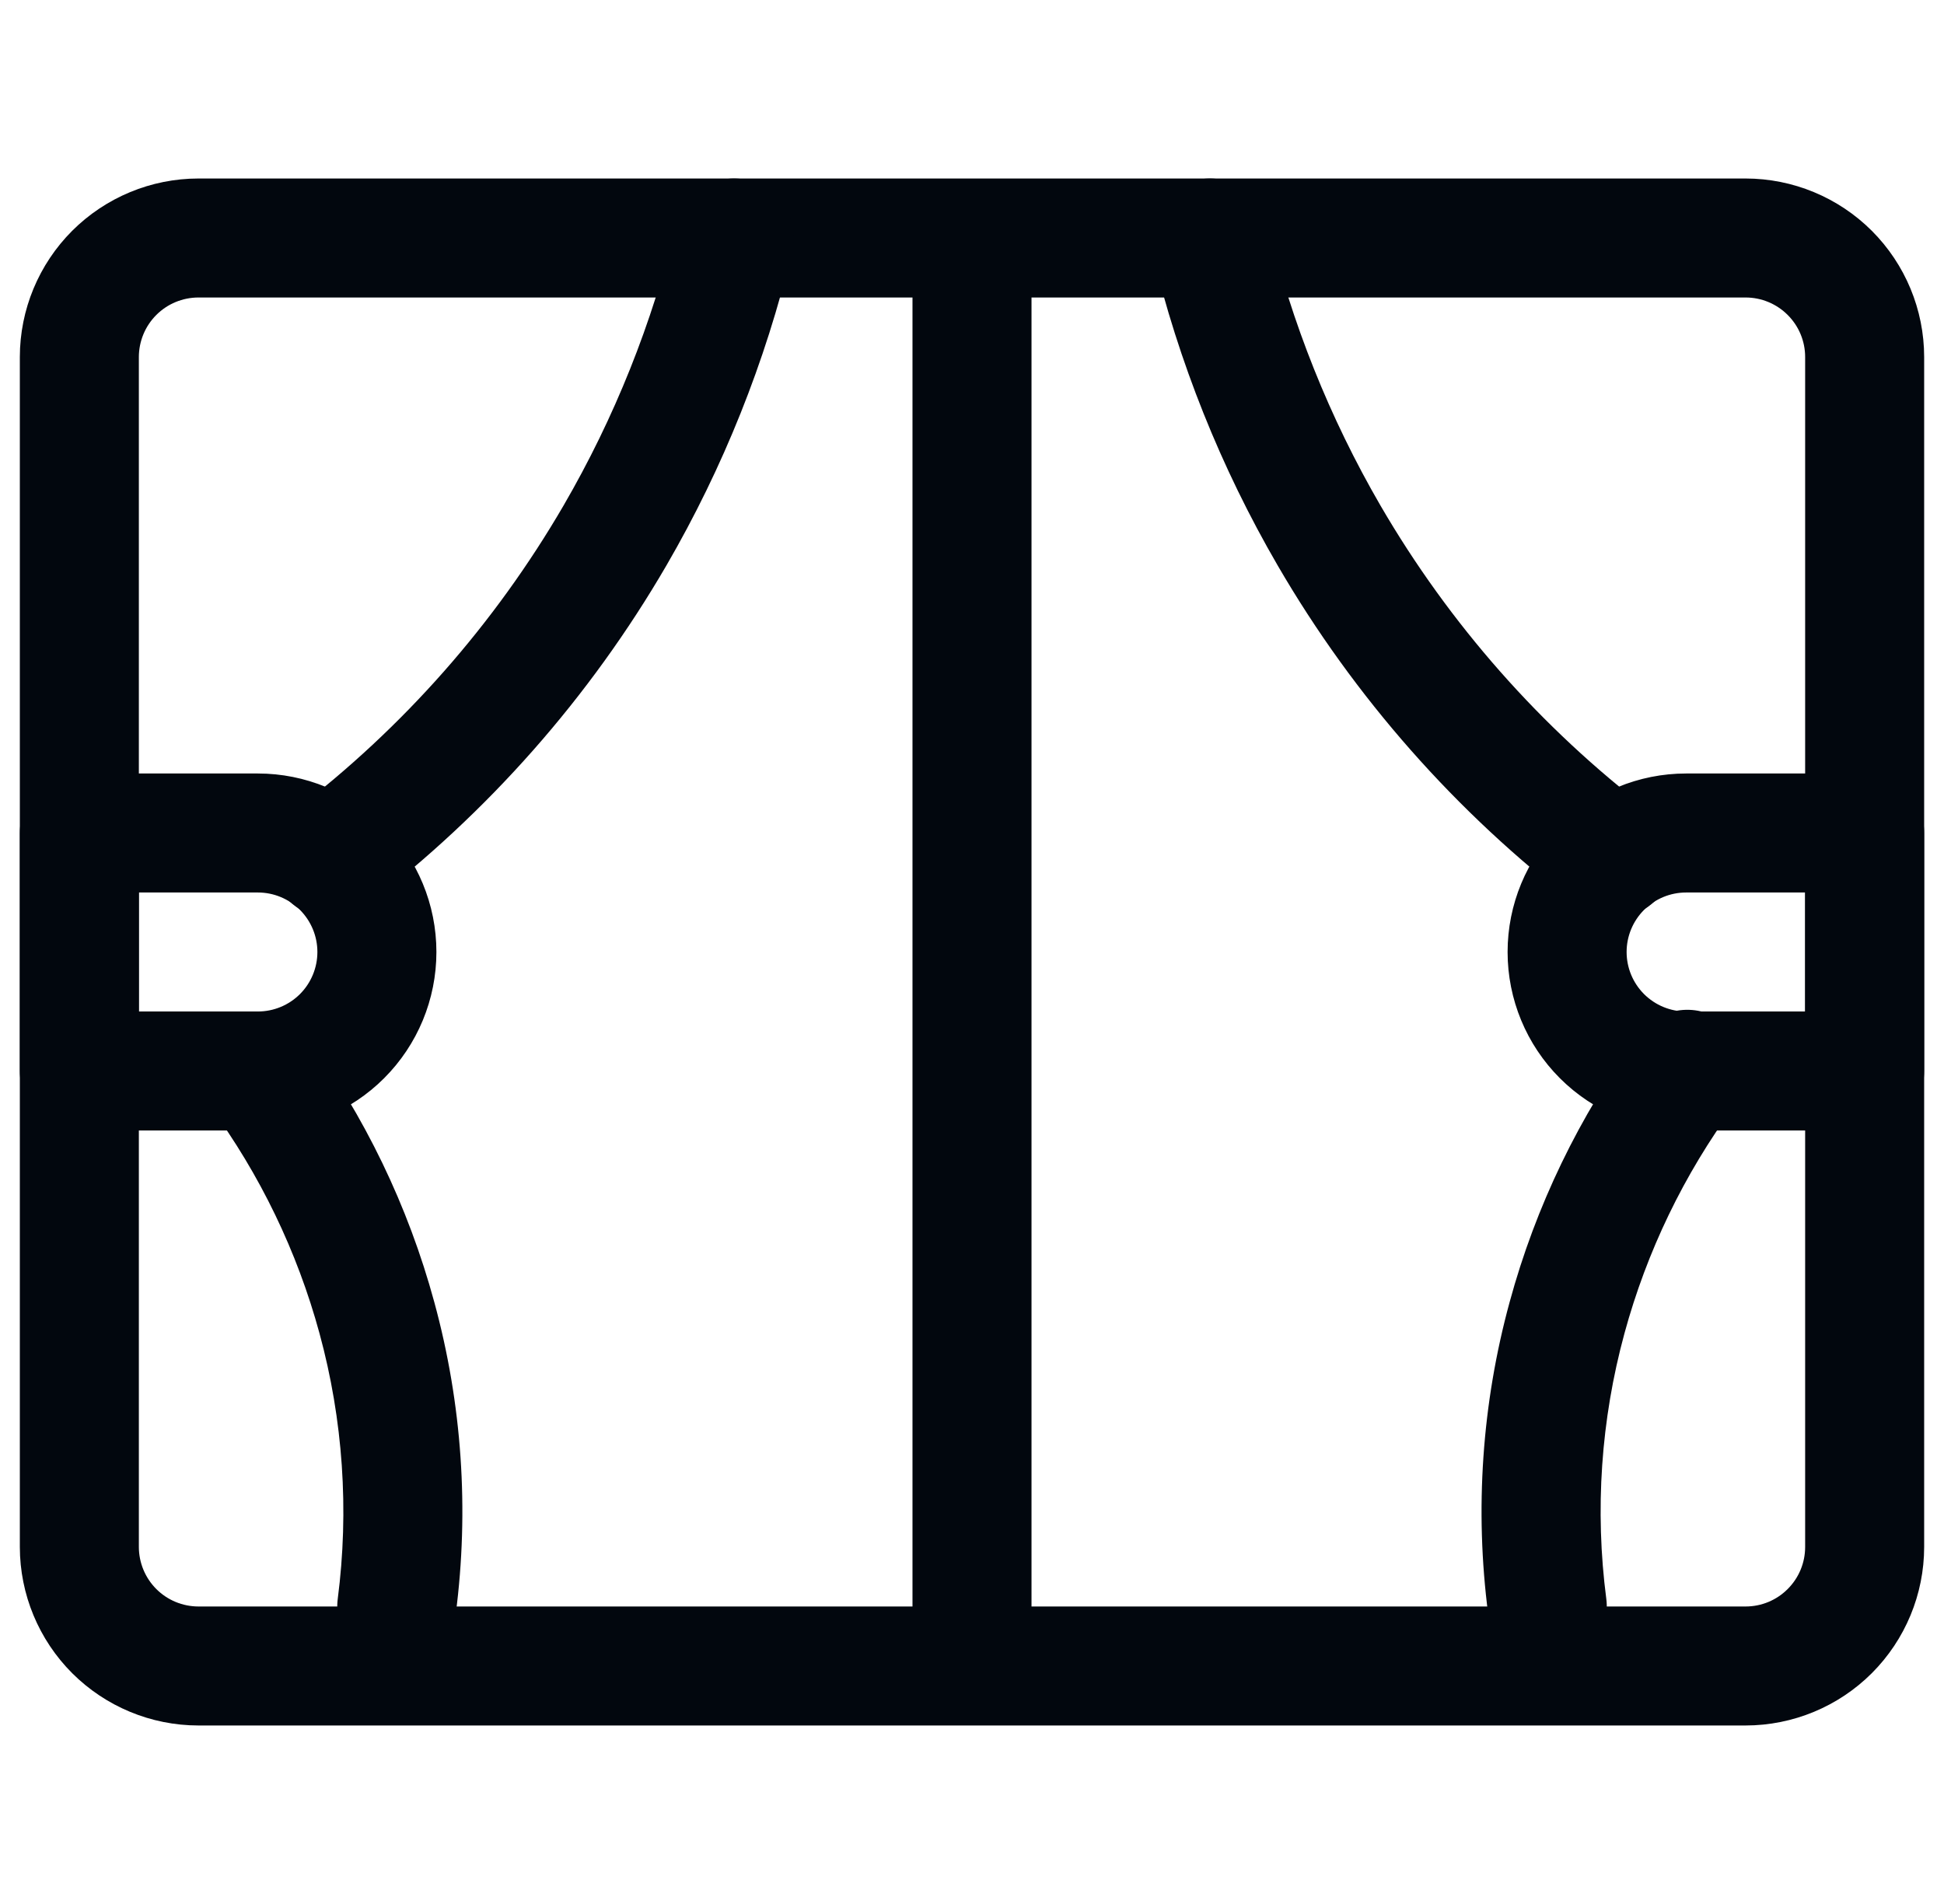
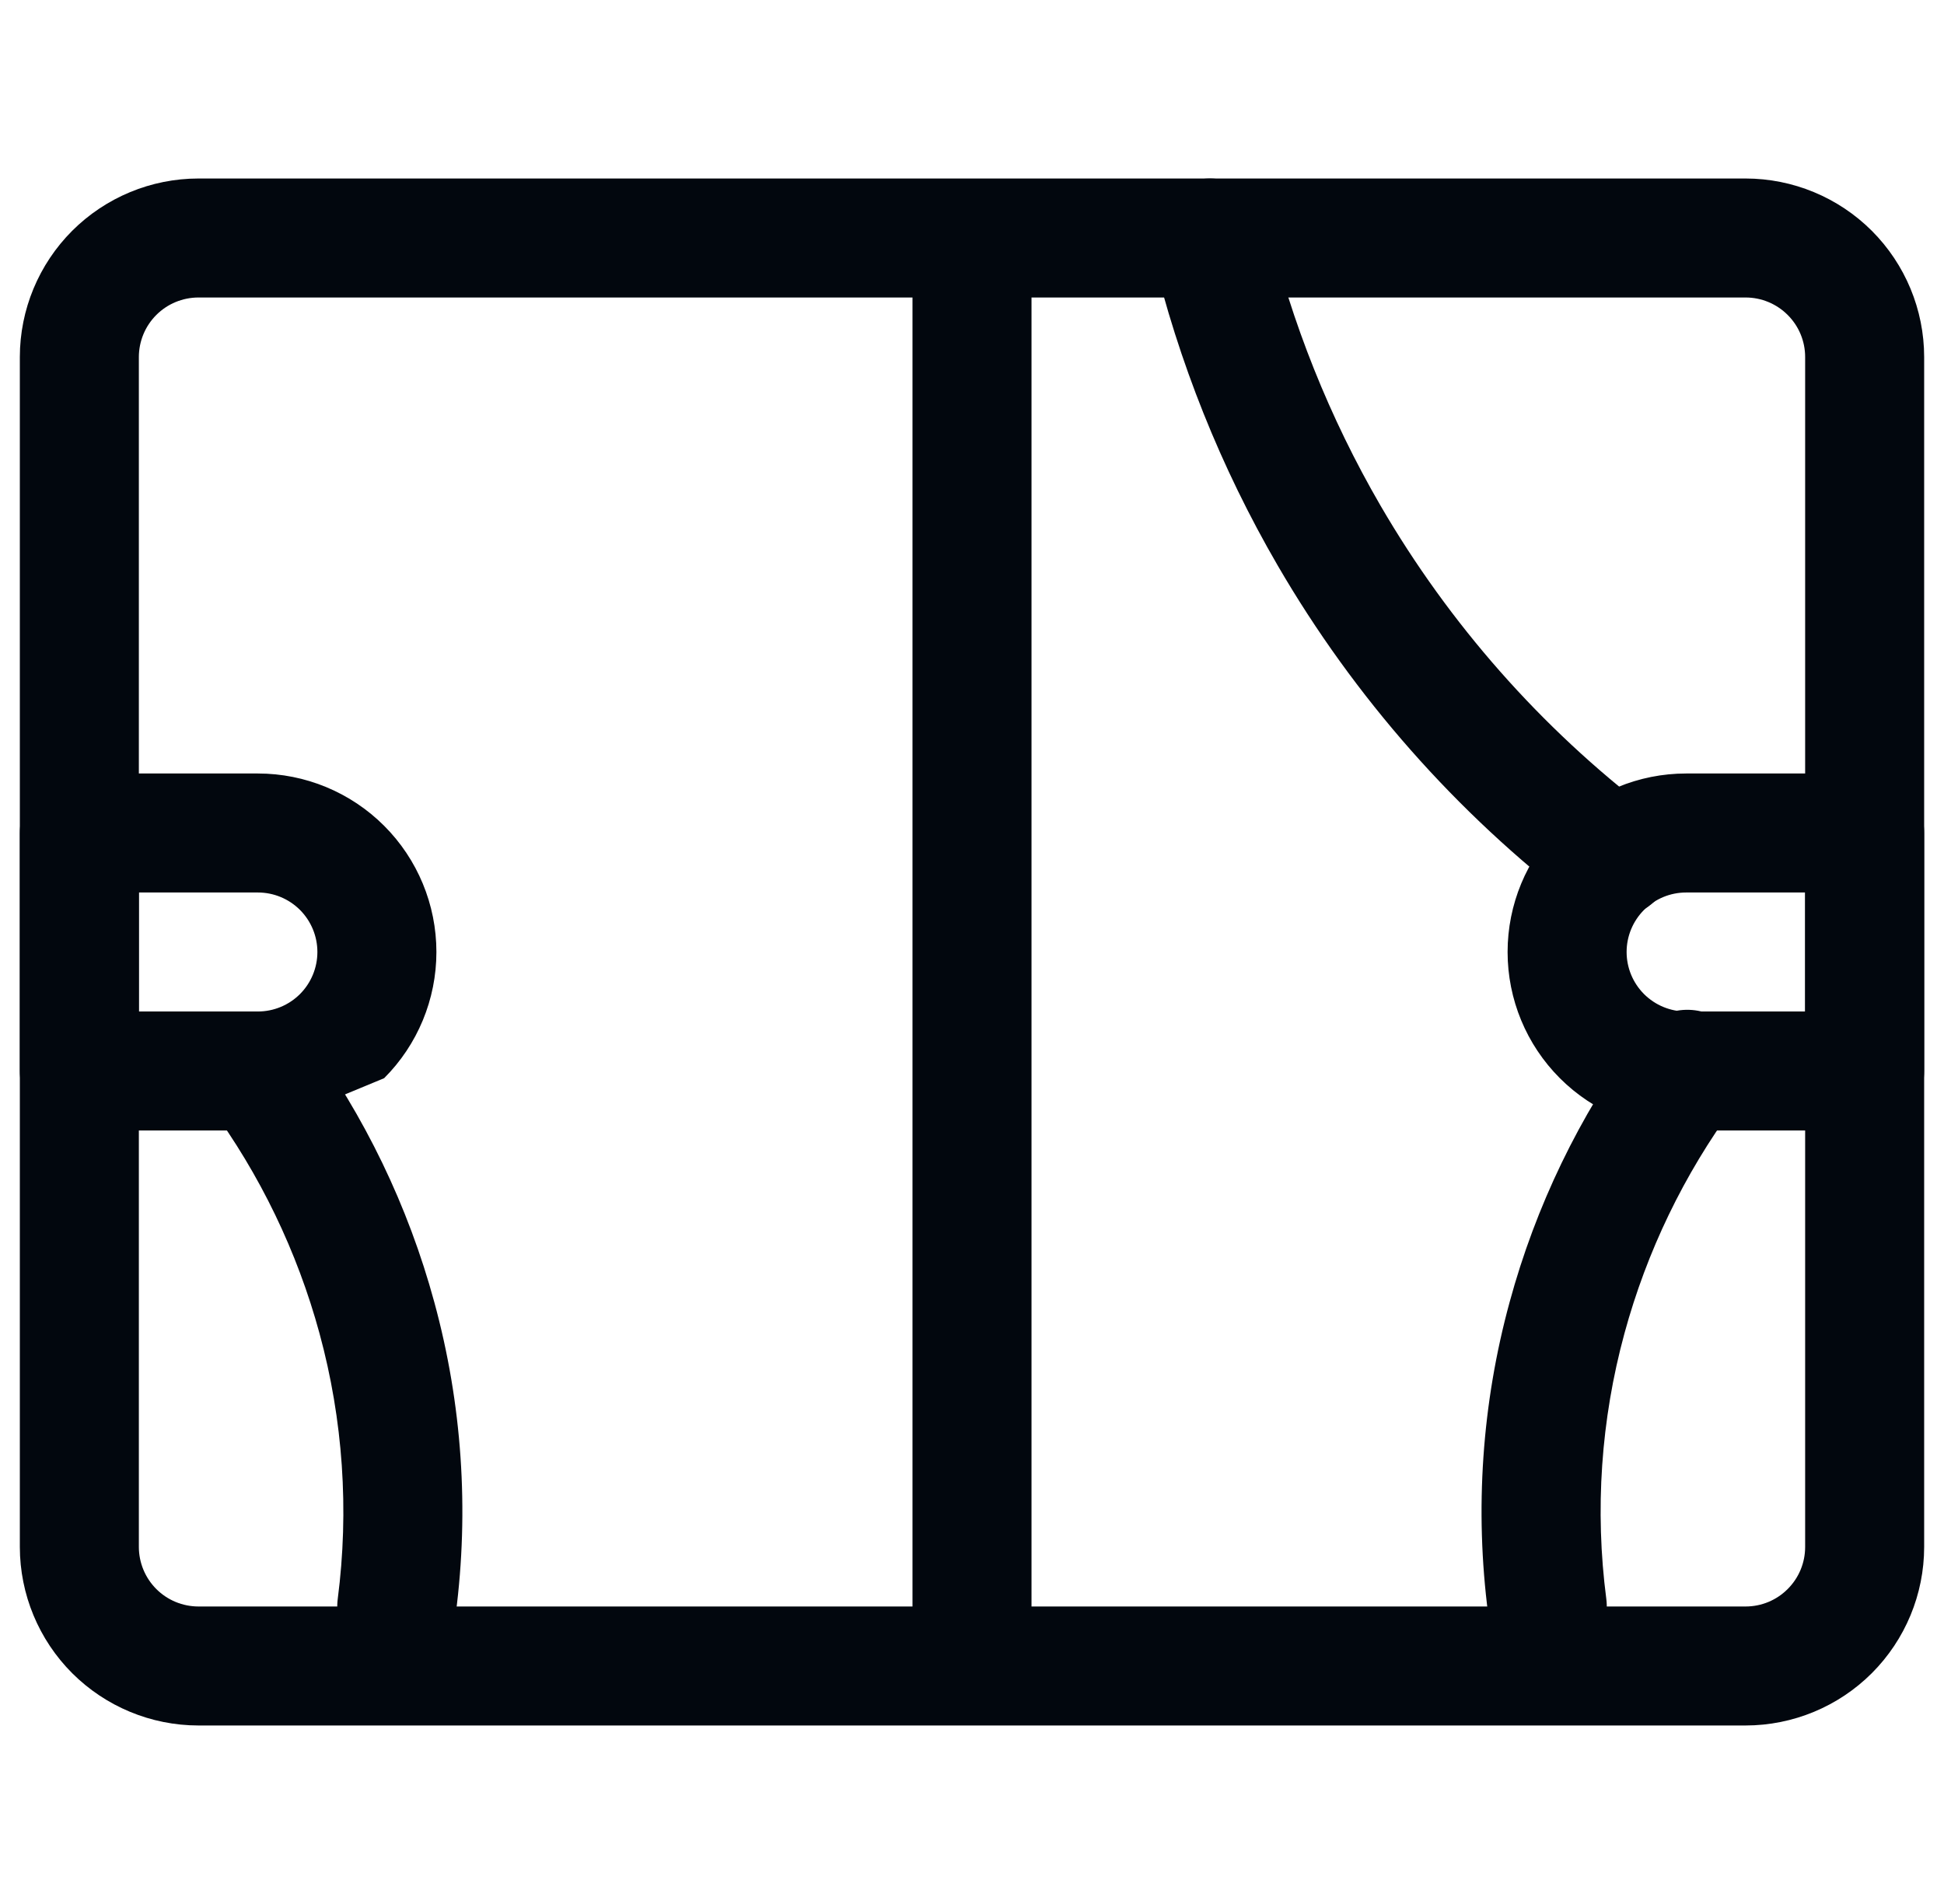
<svg xmlns="http://www.w3.org/2000/svg" width="49" height="48" viewBox="0 0 49 48" fill="none">
  <g clip-path="url(#clip0_9606_101280)">
    <path d="M44 43.5H5C3.807 43.499 2.663 43.024 1.819 42.181C0.976 41.337 0.501 40.193 0.5 39V9C0.501 7.807 0.976 6.663 1.819 5.819C2.663 4.976 3.807 4.501 5 4.5H44C45.193 4.501 46.337 4.976 47.181 5.819C48.024 6.663 48.499 7.807 48.5 9V39C48.499 40.193 48.024 41.337 47.181 42.181C46.337 43.024 45.193 43.499 44 43.5ZM5 7.5C4.602 7.501 4.221 7.659 3.94 7.94C3.659 8.221 3.501 8.602 3.5 9V39C3.501 39.398 3.659 39.779 3.94 40.06C4.221 40.341 4.602 40.499 5 40.5H44C44.398 40.5 44.779 40.342 45.06 40.06C45.342 39.779 45.5 39.398 45.5 39V9C45.5 8.602 45.342 8.221 45.06 7.94C44.779 7.659 44.398 7.5 44 7.5H5Z" fill="#02070E" />
    <path d="M24.5 42C24.102 42 23.721 41.842 23.439 41.561C23.158 41.279 23 40.898 23 40.5V7.5C23 7.102 23.158 6.721 23.439 6.439C23.721 6.158 24.102 6 24.5 6C24.898 6 25.279 6.158 25.561 6.439C25.842 6.721 26 7.102 26 7.5V40.5C26 40.898 25.842 41.279 25.561 41.561C25.279 41.842 24.898 42 24.5 42Z" fill="#02070E" />
-     <path d="M6.5 28.5H2C1.602 28.5 1.221 28.342 0.939 28.061C0.658 27.779 0.5 27.398 0.5 27V21C0.5 20.602 0.658 20.221 0.939 19.939C1.221 19.658 1.602 19.5 2 19.5H6.5C7.693 19.5 8.838 19.974 9.682 20.818C10.526 21.662 11 22.806 11 24C11 25.194 10.526 26.338 9.682 27.182C8.838 28.026 7.693 28.5 6.5 28.5ZM3.5 25.5H6.5C6.898 25.5 7.279 25.342 7.561 25.061C7.842 24.779 8 24.398 8 24C8 23.602 7.842 23.221 7.561 22.939C7.279 22.658 6.898 22.5 6.5 22.5H3.5V25.5Z" fill="#02070E" />
+     <path d="M6.5 28.5H2C1.602 28.5 1.221 28.342 0.939 28.061C0.658 27.779 0.5 27.398 0.5 27V21C0.5 20.602 0.658 20.221 0.939 19.939C1.221 19.658 1.602 19.5 2 19.5H6.5C7.693 19.5 8.838 19.974 9.682 20.818C10.526 21.662 11 22.806 11 24C11 25.194 10.526 26.338 9.682 27.182ZM3.5 25.5H6.5C6.898 25.5 7.279 25.342 7.561 25.061C7.842 24.779 8 24.398 8 24C8 23.602 7.842 23.221 7.561 22.939C7.279 22.658 6.898 22.5 6.5 22.5H3.5V25.5Z" fill="#02070E" />
    <path d="M10.002 42.001C9.938 42.001 9.873 41.997 9.809 41.988C9.415 41.937 9.056 41.732 8.813 41.417C8.57 41.102 8.462 40.704 8.513 40.309C8.803 38.069 8.647 35.793 8.053 33.614C7.491 31.551 6.554 29.609 5.289 27.886C5.065 27.564 4.975 27.167 5.04 26.781C5.104 26.394 5.318 26.048 5.634 25.816C5.951 25.585 6.345 25.487 6.733 25.543C7.122 25.599 7.472 25.804 7.711 26.116C9.193 28.135 10.29 30.41 10.947 32.828C11.646 35.388 11.829 38.061 11.487 40.692C11.441 41.053 11.264 41.385 10.991 41.626C10.718 41.867 10.367 42 10.002 42.001Z" fill="#02070E" />
-     <path d="M8.328 23.134C8.015 23.134 7.709 23.036 7.455 22.854C7.2 22.671 7.009 22.413 6.908 22.117C6.807 21.82 6.802 21.499 6.893 21.199C6.984 20.899 7.166 20.635 7.415 20.445C10.161 18.348 12.467 15.732 14.204 12.746C15.49 10.532 16.446 8.141 17.042 5.651C17.088 5.459 17.171 5.279 17.287 5.119C17.402 4.96 17.548 4.825 17.716 4.722C17.884 4.619 18.071 4.55 18.265 4.519C18.46 4.488 18.659 4.495 18.85 4.541C19.042 4.587 19.222 4.67 19.382 4.786C19.541 4.902 19.677 5.048 19.779 5.216C19.883 5.384 19.951 5.57 19.983 5.765C20.013 5.959 20.006 6.158 19.96 6.35C19.296 9.124 18.231 11.787 16.798 14.255C14.865 17.58 12.297 20.492 9.24 22.826C8.978 23.027 8.658 23.135 8.328 23.134Z" fill="#02070E" />
    <path d="M47 28.5H42.5C41.306 28.5 40.162 28.026 39.318 27.182C38.474 26.338 38 25.194 38 24C38 22.806 38.474 21.662 39.318 20.818C40.162 19.974 41.306 19.5 42.5 19.5H47C47.398 19.5 47.779 19.658 48.061 19.939C48.342 20.221 48.5 20.602 48.5 21V27C48.5 27.398 48.342 27.779 48.061 28.061C47.779 28.342 47.398 28.5 47 28.5ZM42.5 22.5C42.102 22.5 41.721 22.658 41.439 22.939C41.158 23.221 41 23.602 41 24C41 24.398 41.158 24.779 41.439 25.061C41.721 25.342 42.102 25.5 42.5 25.5H45.5V22.5H42.5Z" fill="#02070E" />
    <path d="M38.998 42.001C38.634 42 38.282 41.867 38.008 41.627C37.735 41.386 37.558 41.054 37.511 40.693C37.169 38.061 37.352 35.387 38.051 32.827C38.708 30.41 39.806 28.134 41.289 26.116C41.402 25.949 41.548 25.806 41.717 25.697C41.886 25.588 42.076 25.514 42.275 25.479C42.473 25.445 42.677 25.451 42.873 25.497C43.069 25.542 43.254 25.627 43.417 25.746C43.579 25.865 43.716 26.016 43.819 26.189C43.923 26.362 43.99 26.554 44.017 26.754C44.045 26.953 44.031 27.157 43.978 27.351C43.925 27.546 43.834 27.727 43.709 27.886C42.444 29.609 41.508 31.55 40.946 33.613C40.352 35.793 40.196 38.068 40.488 40.308C40.513 40.504 40.5 40.702 40.448 40.892C40.397 41.083 40.308 41.261 40.188 41.417C40.068 41.573 39.917 41.704 39.747 41.802C39.576 41.9 39.387 41.963 39.192 41.988C39.127 41.997 39.063 42.001 38.998 42.001Z" fill="#02070E" />
    <path d="M40.672 23.135C40.343 23.135 40.022 23.026 39.761 22.826C36.704 20.491 34.136 17.579 32.204 14.254C30.771 11.787 29.706 9.124 29.041 6.35C28.995 6.158 28.988 5.959 29.019 5.765C29.05 5.57 29.119 5.384 29.222 5.216C29.325 5.048 29.46 4.902 29.619 4.786C29.779 4.67 29.959 4.587 30.151 4.541C30.343 4.495 30.541 4.488 30.736 4.519C30.93 4.55 31.117 4.619 31.285 4.722C31.453 4.825 31.599 4.96 31.715 5.119C31.83 5.279 31.913 5.459 31.959 5.651C32.556 8.141 33.512 10.532 34.797 12.747C36.534 15.733 38.84 18.349 41.586 20.445C41.835 20.636 42.018 20.9 42.109 21.2C42.2 21.5 42.194 21.821 42.093 22.118C41.993 22.415 41.801 22.672 41.546 22.855C41.291 23.038 40.986 23.135 40.672 23.135Z" fill="#02070E" />
  </g>
  <defs>
    <clipPath id="clip0_9606_101280">
      <rect width="48" height="48" fill="white" transform="translate(0.5)" />
    </clipPath>
  </defs>
</svg>